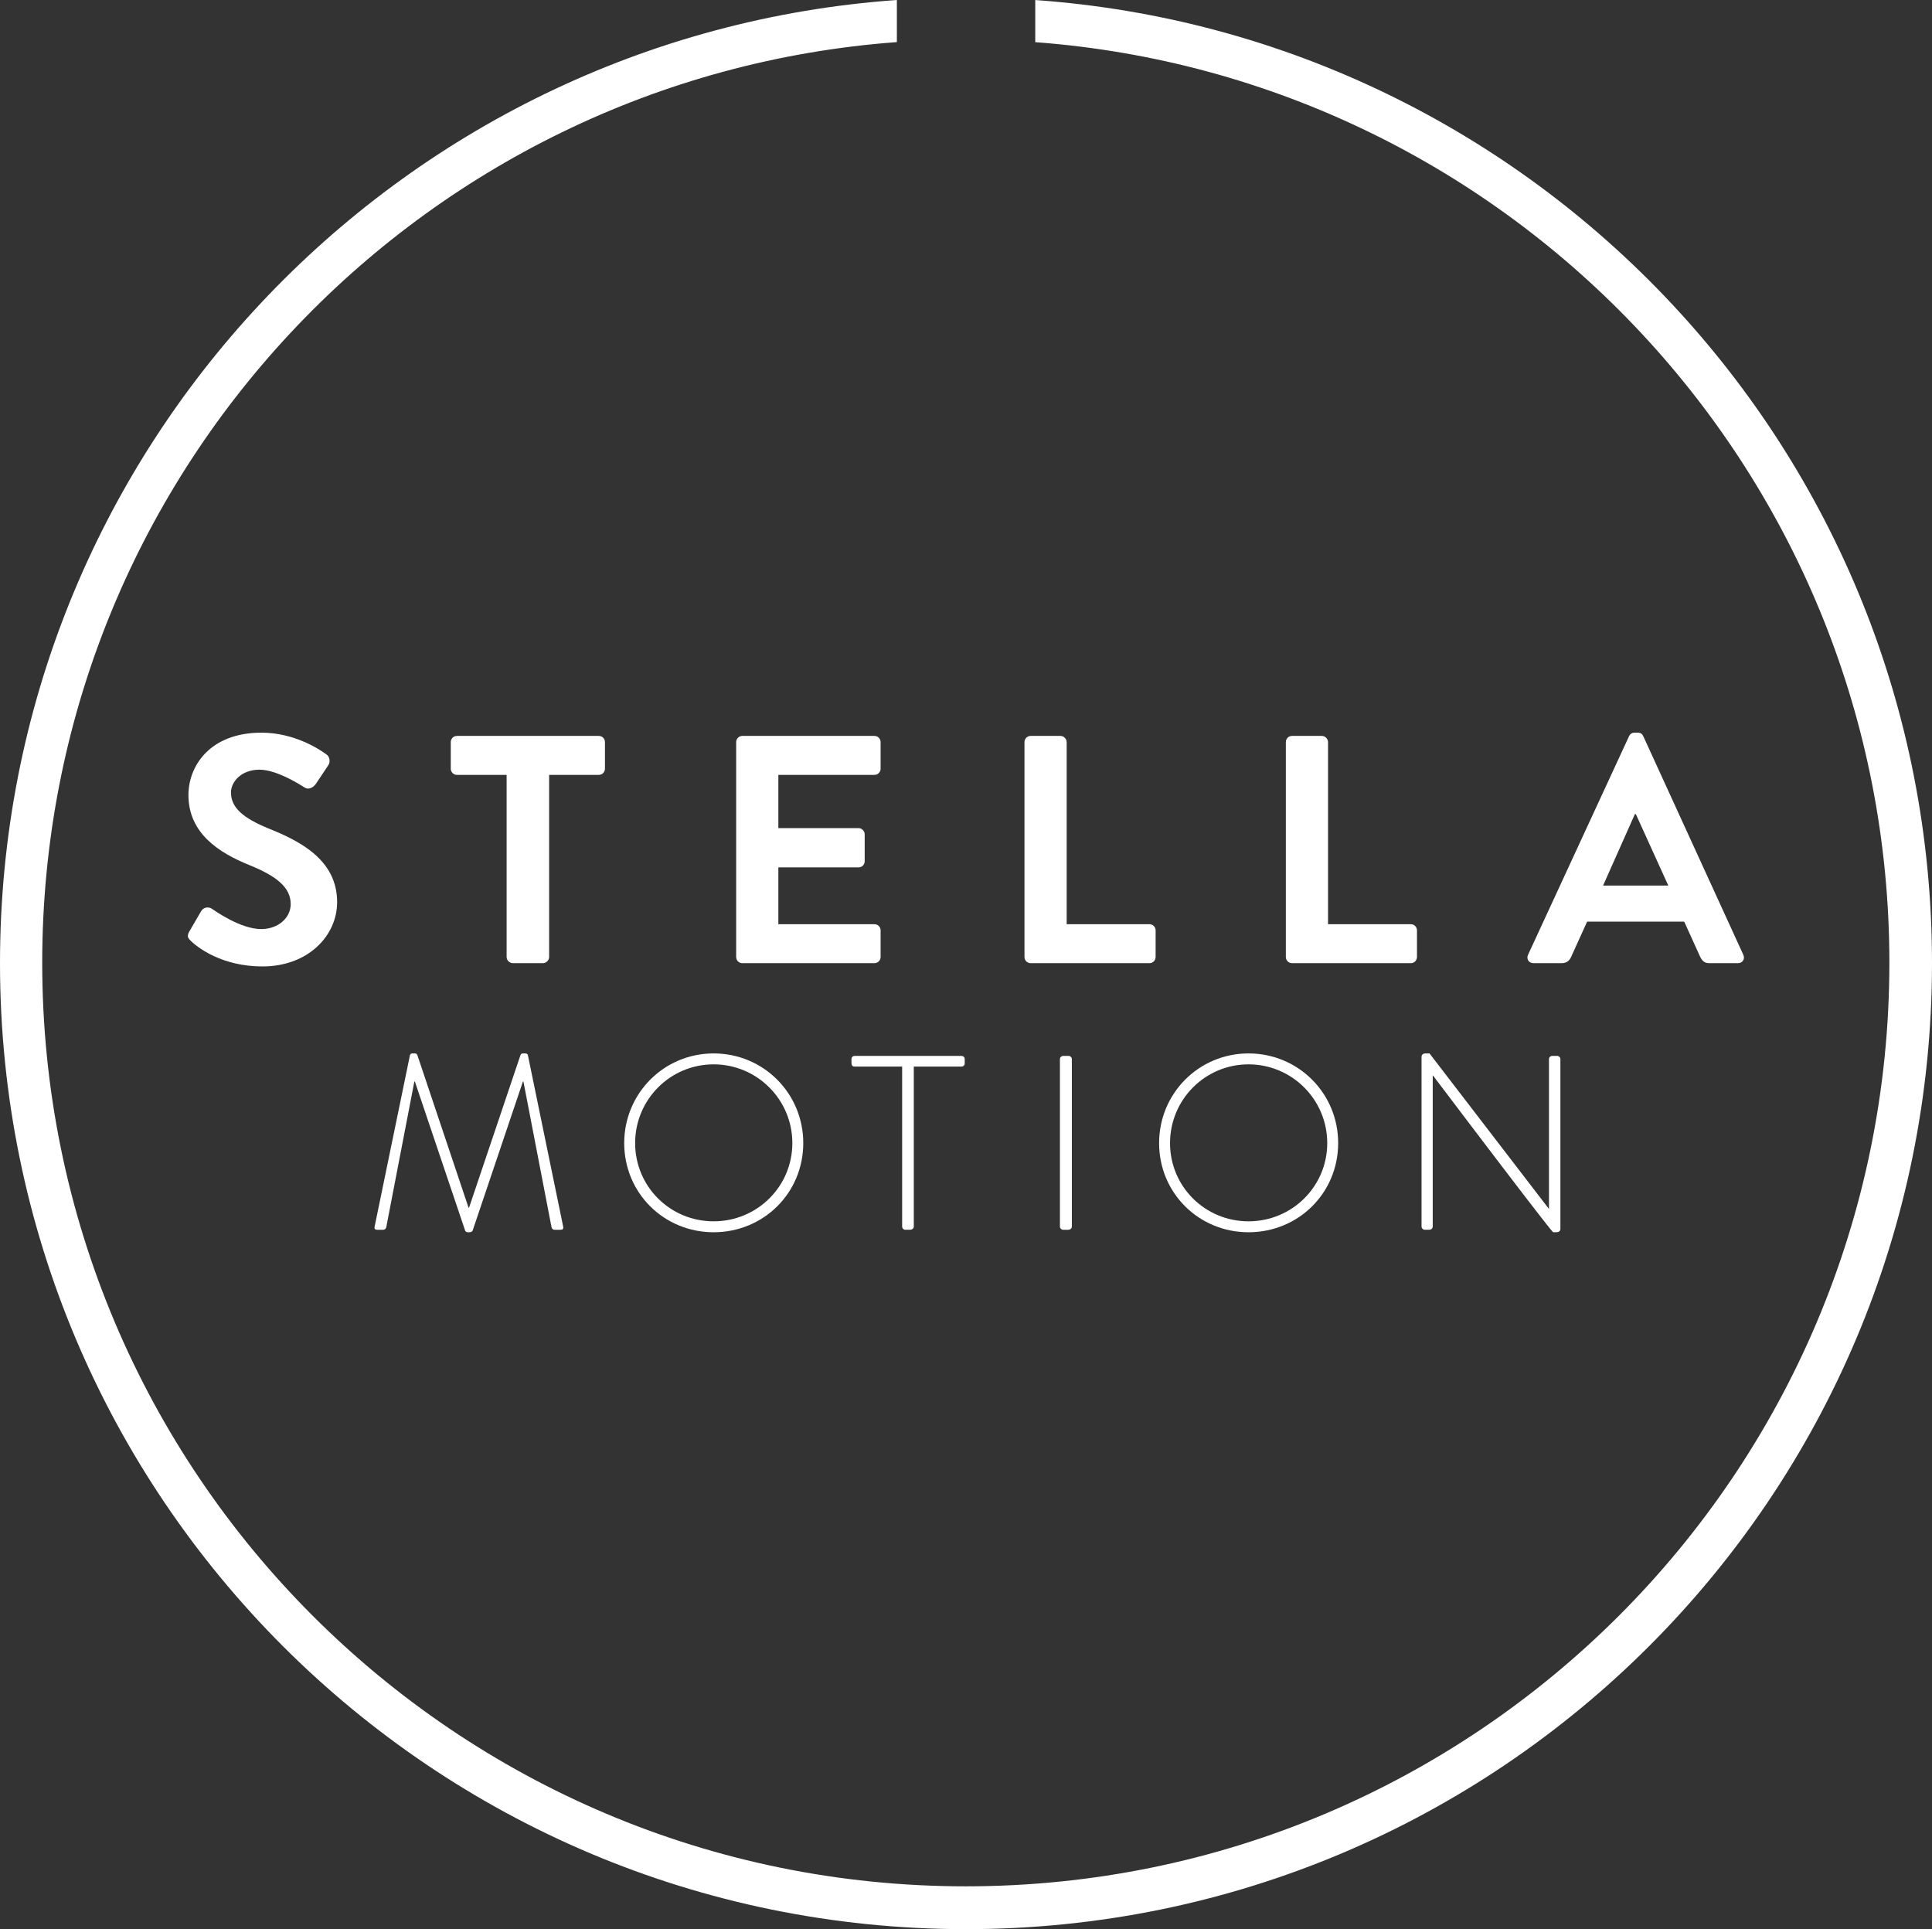
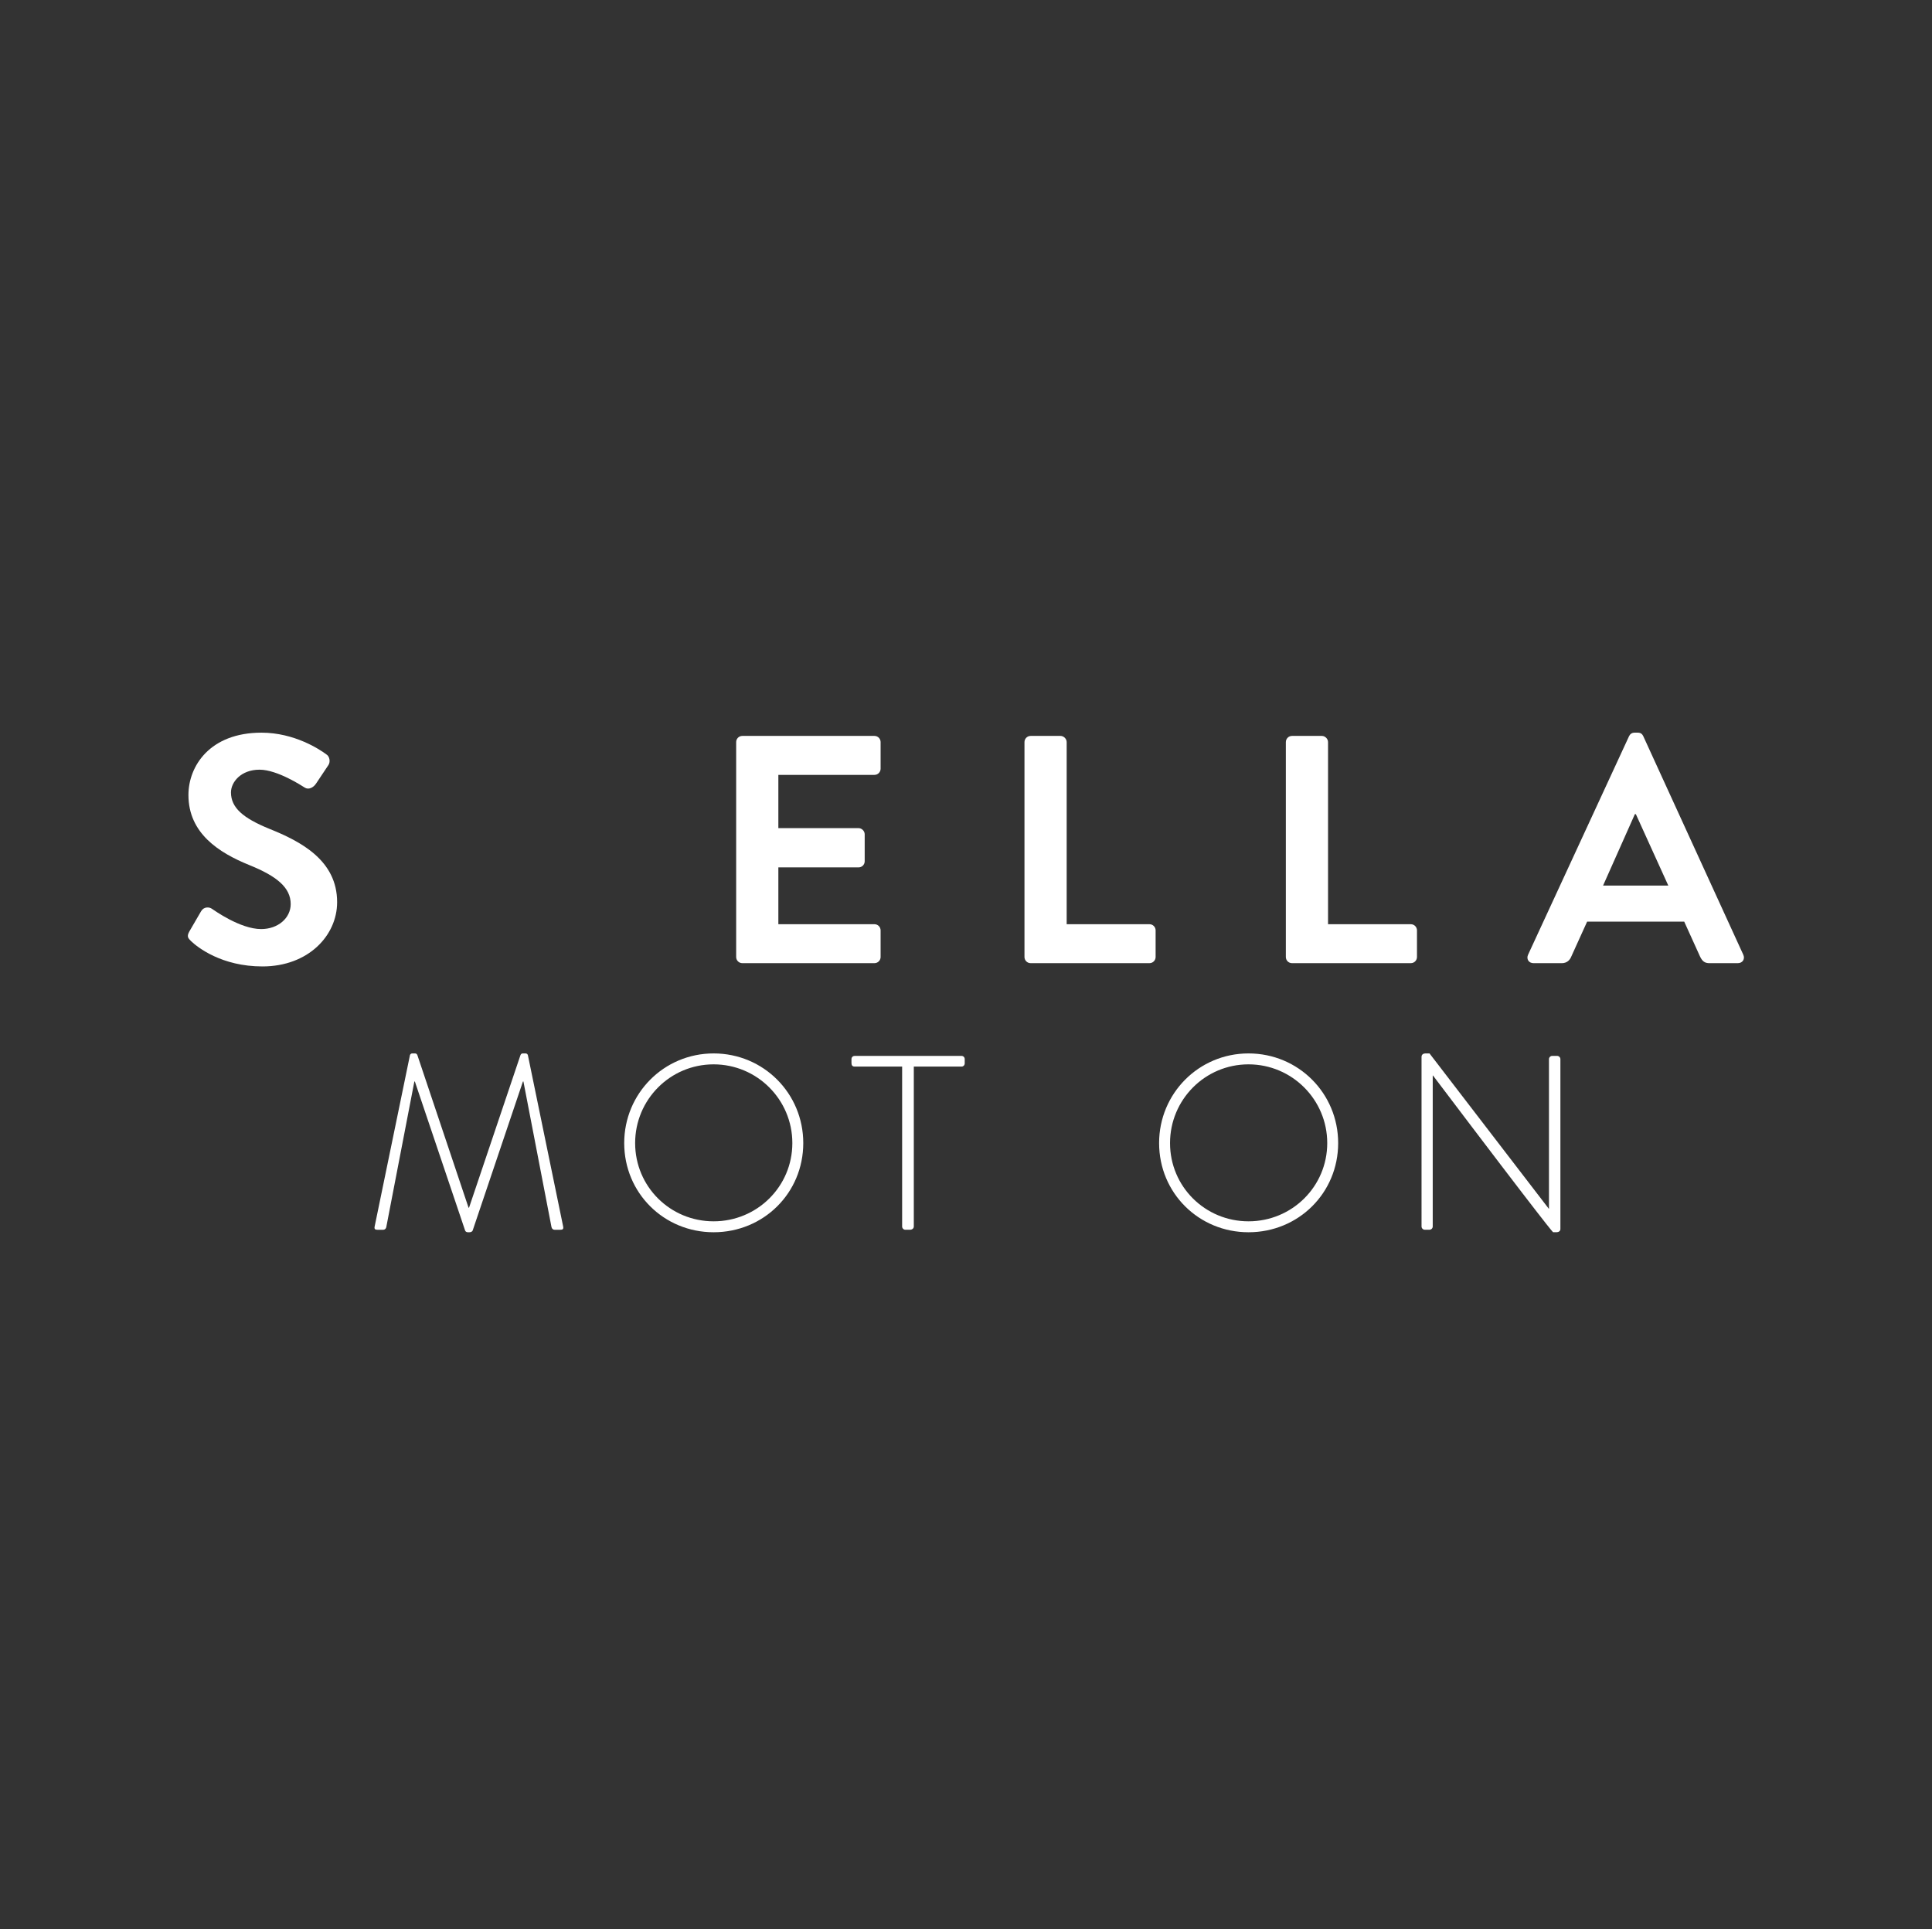
<svg xmlns="http://www.w3.org/2000/svg" version="1.1" id="Calque_1" x="0px" y="0px" width="376.876px" height="376.302px" viewBox="0 0 376.876 376.302" enable-background="new 0 0 376.876 376.302" xml:space="preserve">
  <rect x="0" y="0" width="376.876" height="376.302" fill="#333333" stroke="none" />
  <path fill="#FFFFFF" d="M79.969,205.822c0.049-0.196,0.244-0.34,0.436-0.34h0.533c0.243,0,0.387,0.096,0.483,0.34l9.979,29.747  c0.049,0,0.049,0,0.097,0l10.028-29.747c0.096-0.244,0.243-0.34,0.484-0.34h0.531c0.195,0,0.389,0.144,0.436,0.34l6.881,33.43  c0.097,0.483-0.096,0.628-0.531,0.628h-1.164c-0.291,0-0.531-0.243-0.583-0.532l-5.474-28.392c-0.049,0-0.096,0-0.096,0  l-9.788,29.021c-0.097,0.291-0.388,0.388-0.68,0.388h-0.195c-0.243,0-0.532-0.049-0.632-0.388l-9.787-29.021c0,0-0.048,0-0.096,0  l-5.475,28.392c-0.048,0.292-0.291,0.532-0.58,0.532h-1.163c-0.437,0-0.632-0.145-0.532-0.628L79.969,205.822z" />
  <path fill="#FFFFFF" d="M139.205,205.482c9.74,0,17.489,7.797,17.489,17.488c0,9.74-7.753,17.394-17.489,17.394  c-9.688,0-17.44-7.653-17.44-17.394C121.765,213.283,129.518,205.482,139.205,205.482z M139.205,238.232  c8.48,0,15.358-6.784,15.358-15.262c0-8.479-6.881-15.357-15.358-15.357c-8.477,0-15.309,6.881-15.309,15.357  C123.896,231.451,130.726,238.232,139.205,238.232z" />
  <path fill="#FFFFFF" d="M175.98,208.049h-9.255c-0.483,0-0.628-0.291-0.628-0.727v-0.728c0-0.388,0.291-0.629,0.628-0.629h20.831  c0.389,0,0.632,0.292,0.632,0.629v0.823c0,0.34-0.243,0.632-0.632,0.632h-9.3v31.202c0,0.34-0.292,0.628-0.776,0.628h-0.871  c-0.34,0-0.629-0.292-0.629-0.628V208.049z" />
-   <path fill="#FFFFFF" d="M206.76,206.598c0-0.34,0.291-0.629,0.631-0.629h1.067c0.34,0,0.628,0.292,0.628,0.629v32.654  c0,0.388-0.34,0.628-0.68,0.628h-1.016c-0.34,0-0.631-0.292-0.631-0.628V206.598z" />
  <path fill="#FFFFFF" d="M243.547,205.482c9.74,0,17.489,7.797,17.489,17.488c0,9.74-7.753,17.394-17.489,17.394  c-9.691,0-17.44-7.653-17.44-17.394C226.106,213.283,233.859,205.482,243.547,205.482z M243.547,238.232  c8.48,0,15.357-6.784,15.357-15.262c0-8.479-6.88-15.357-15.357-15.357c-8.477,0-15.309,6.881-15.309,15.357  C228.238,231.451,235.07,238.232,243.547,238.232z" />
  <path fill="#FFFFFF" d="M277.305,206.11c0-0.388,0.34-0.628,0.728-0.628h0.823l23.255,30.279c0.048,0,0.048,0,0.048,0v-29.167  c0-0.34,0.292-0.629,0.629-0.629h0.968c0.339,0,0.631,0.292,0.631,0.629v33.138c0,0.437-0.388,0.629-0.775,0.629h-0.632  c-0.047,0-0.436-0.145-23.449-30.571h-0.049v29.456c0,0.339-0.291,0.628-0.631,0.628h-0.92c-0.34,0-0.631-0.292-0.631-0.628V206.11  H277.305z" />
  <path fill="#FFFFFF" d="M36.947,181.672l2.281-3.926c0.508-0.888,1.584-0.888,2.152-0.445c0.315,0.189,5.447,3.926,9.563,3.926  c3.291,0,5.762-2.152,5.762-4.876c0-3.229-2.723-5.446-8.044-7.599c-5.952-2.408-11.903-6.205-11.903-13.678  c0-5.636,4.178-12.159,14.248-12.159c6.457,0,11.398,3.292,12.668,4.244c0.631,0.379,0.82,1.458,0.379,2.09l-2.408,3.609  c-0.508,0.761-1.455,1.269-2.216,0.761c-0.505-0.315-5.317-3.483-8.802-3.483c-3.609,0-5.572,2.407-5.572,4.434  c0,2.976,2.344,5.005,7.473,7.094c6.141,2.469,13.235,6.142,13.235,14.313c0,6.522-5.636,12.537-14.567,12.537  c-7.978,0-12.664-3.736-13.93-4.938C36.694,183.003,36.376,182.685,36.947,181.672z" />
-   <path fill="#FFFFFF" d="M98.822,151.148h-9.688c-0.697,0-1.203-0.571-1.203-1.202v-5.194c0-0.635,0.506-1.203,1.203-1.203h27.673  c0.697,0,1.202,0.571,1.202,1.203v5.194c0,0.634-0.508,1.202-1.202,1.202h-9.688v35.525c0,0.634-0.568,1.202-1.202,1.202h-5.889  c-0.634,0-1.202-0.568-1.202-1.202v-35.525H98.822z" />
  <path fill="#FFFFFF" d="M143.604,144.752c0-0.635,0.508-1.203,1.202-1.203h25.773c0.698,0,1.202,0.571,1.202,1.203v5.194  c0,0.634-0.508,1.202-1.202,1.202h-18.745v10.386h15.641c0.634,0,1.202,0.568,1.202,1.202v5.258c0,0.697-0.568,1.202-1.202,1.202  h-15.641v11.083h18.745c0.698,0,1.202,0.568,1.202,1.203v5.191c0,0.634-0.508,1.202-1.202,1.202h-25.773  c-0.697,0-1.202-0.568-1.202-1.202V144.752z" />
  <path fill="#FFFFFF" d="M199.846,144.752c0-0.635,0.508-1.203,1.203-1.203h5.825c0.634,0,1.202,0.571,1.202,1.203v35.527h16.148  c0.697,0,1.202,0.568,1.202,1.203v5.191c0,0.634-0.508,1.202-1.202,1.202h-23.176c-0.698,0-1.203-0.568-1.203-1.202V144.752z" />
  <path fill="#FFFFFF" d="M250.831,144.752c0-0.635,0.508-1.203,1.202-1.203h5.826c0.634,0,1.202,0.571,1.202,1.203v35.527h16.148  c0.697,0,1.202,0.568,1.202,1.203v5.191c0,0.634-0.508,1.202-1.202,1.202h-23.177c-0.697,0-1.202-0.568-1.202-1.202V144.752z" />
  <path fill="#FFFFFF" d="M298.082,186.231l19.693-42.619c0.188-0.379,0.508-0.697,1.075-0.697h0.635c0.634,0,0.887,0.315,1.075,0.697  l19.504,42.619c0.379,0.824-0.127,1.647-1.076,1.647h-5.51c-0.95,0-1.396-0.379-1.838-1.269l-3.102-6.839h-18.935l-3.103,6.839  c-0.252,0.635-0.823,1.269-1.837,1.269h-5.51C298.205,187.879,297.701,187.056,298.082,186.231z M325.438,172.743l-6.331-13.933  h-0.192l-6.205,13.934L325.438,172.743L325.438,172.743z" />
-   <path fill="#FFFFFF" d="M201.947,0.006v8.219c93.162,6.938,166.614,84.628,166.614,179.562c0,99.502-80.661,180.162-180.163,180.162  S8.236,287.285,8.236,187.786c0-94.97,73.506-172.687,166.717-179.573V0C77.188,6.926,0,88.335,0,187.864  c0,104.07,84.367,188.438,188.438,188.438c104.072,0,188.438-84.367,188.438-188.438C376.873,88.344,299.699,6.944,201.947,0.006z" />
</svg>